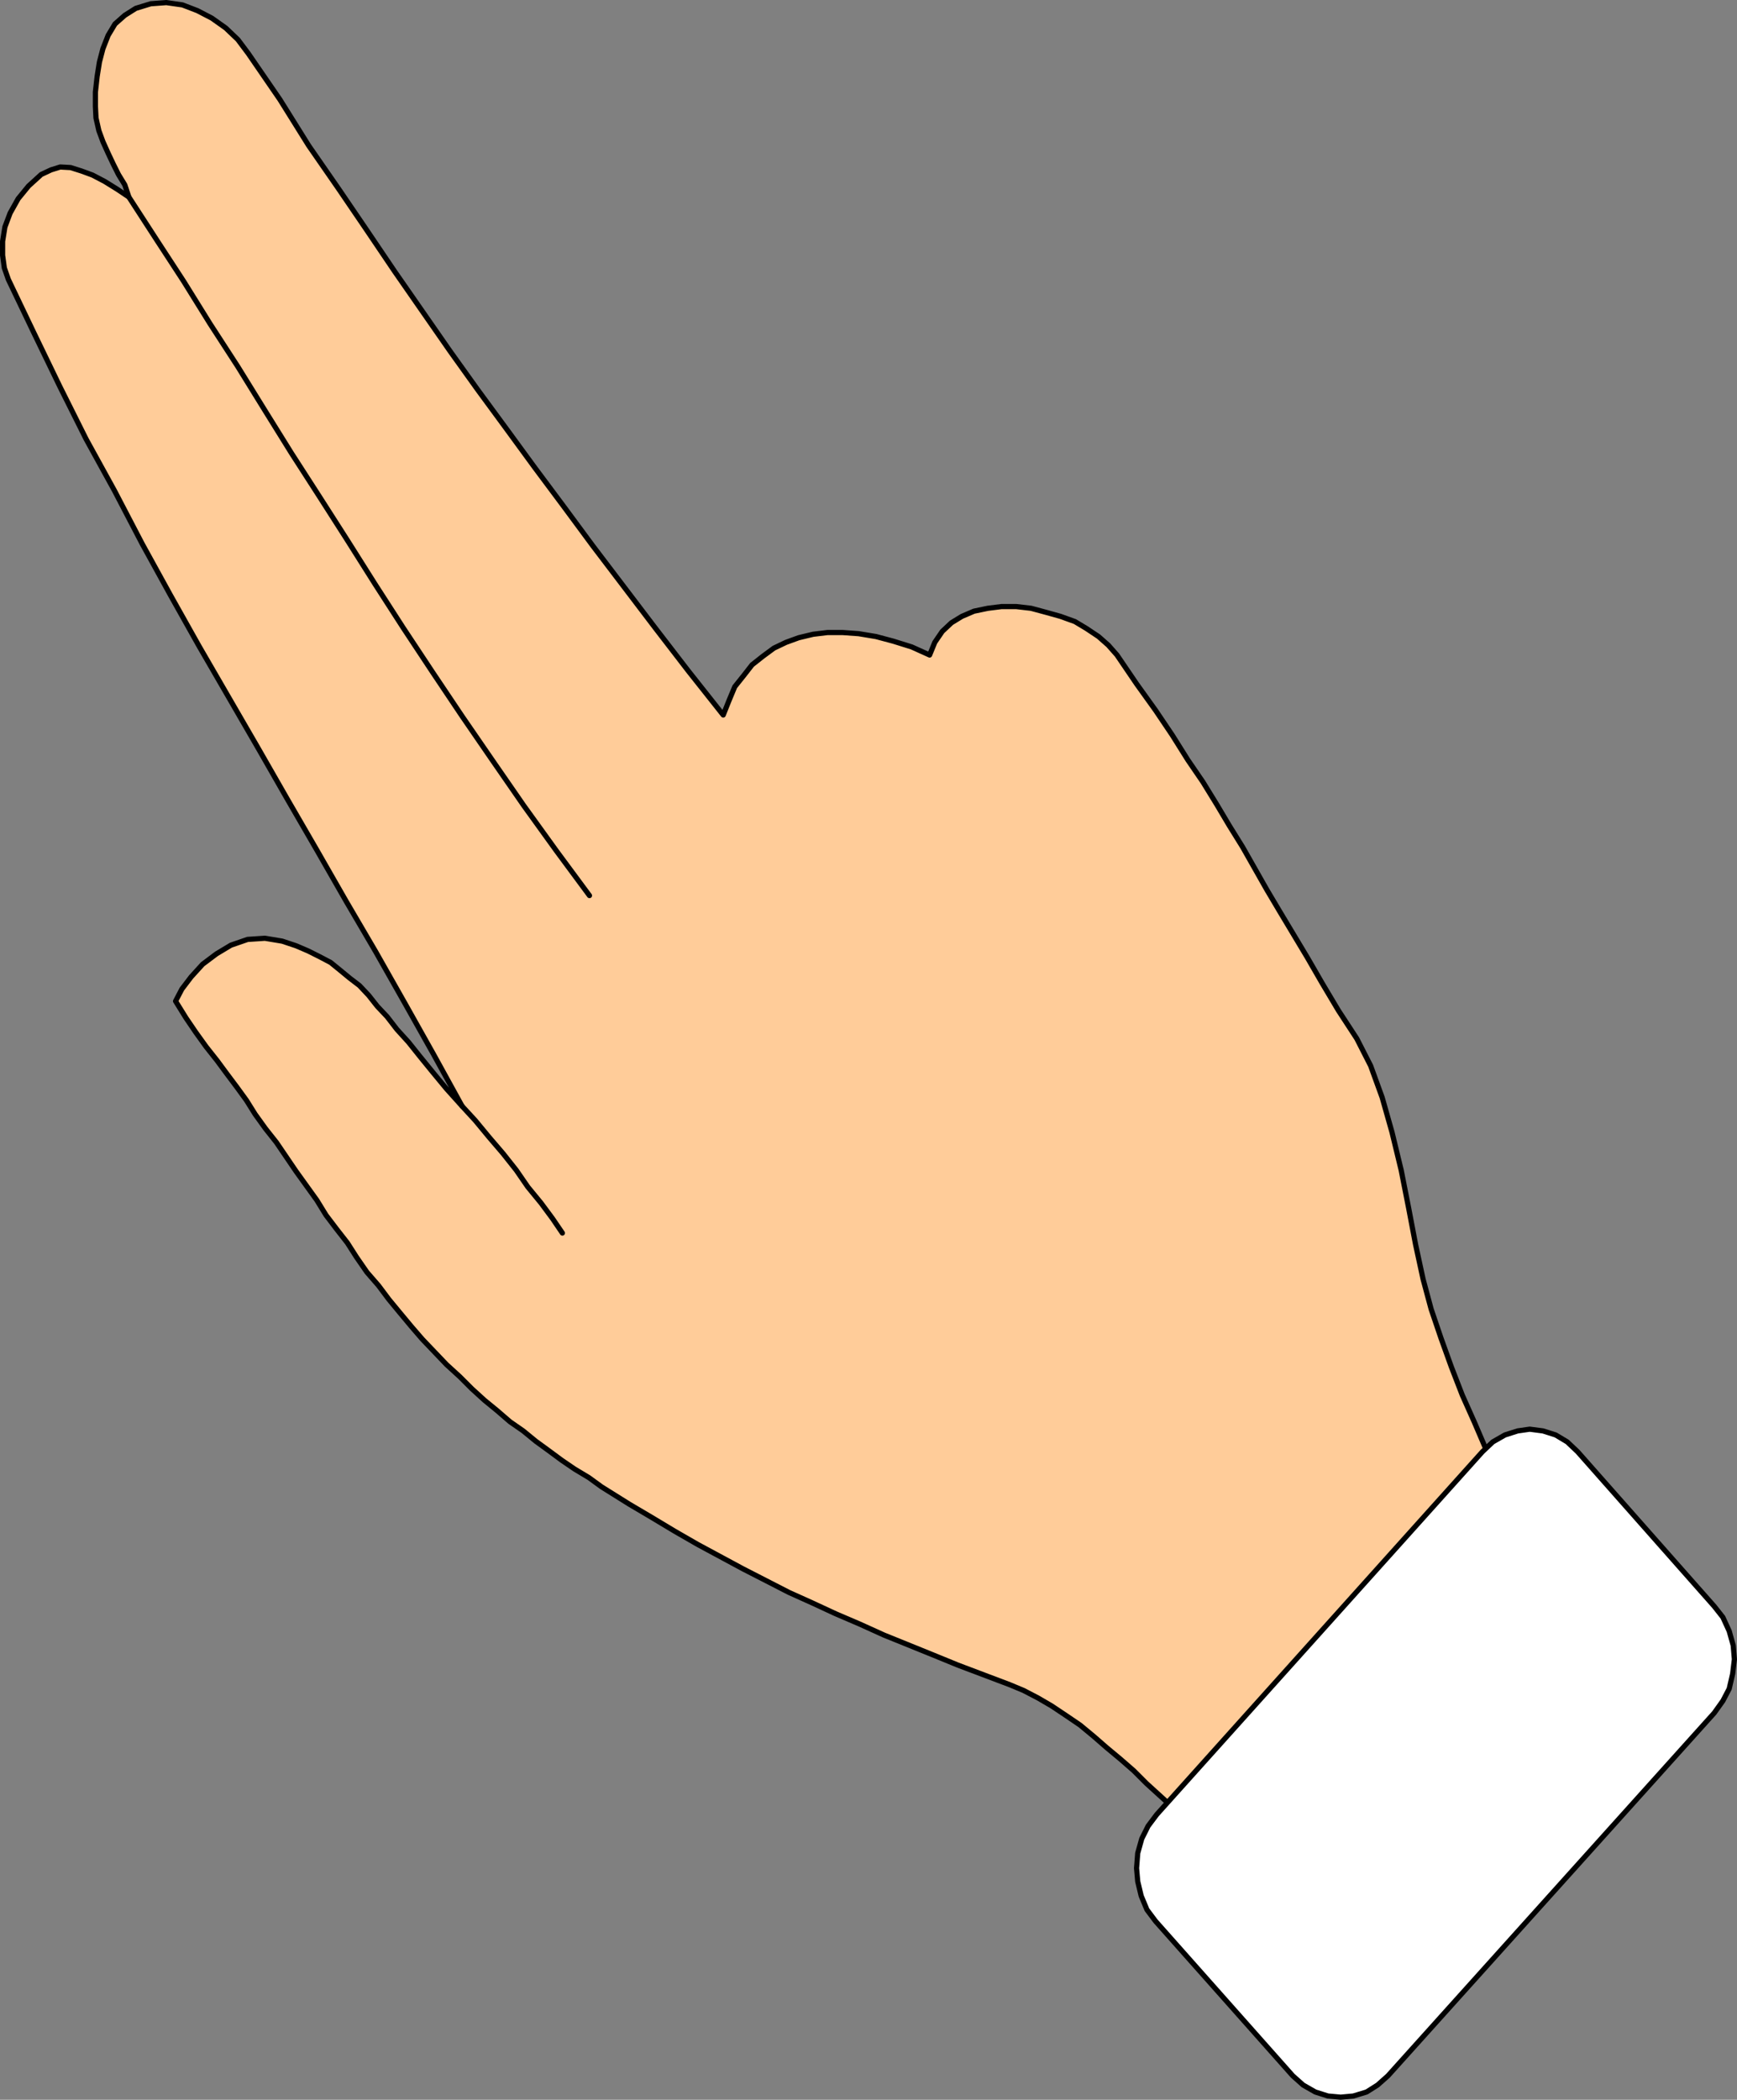
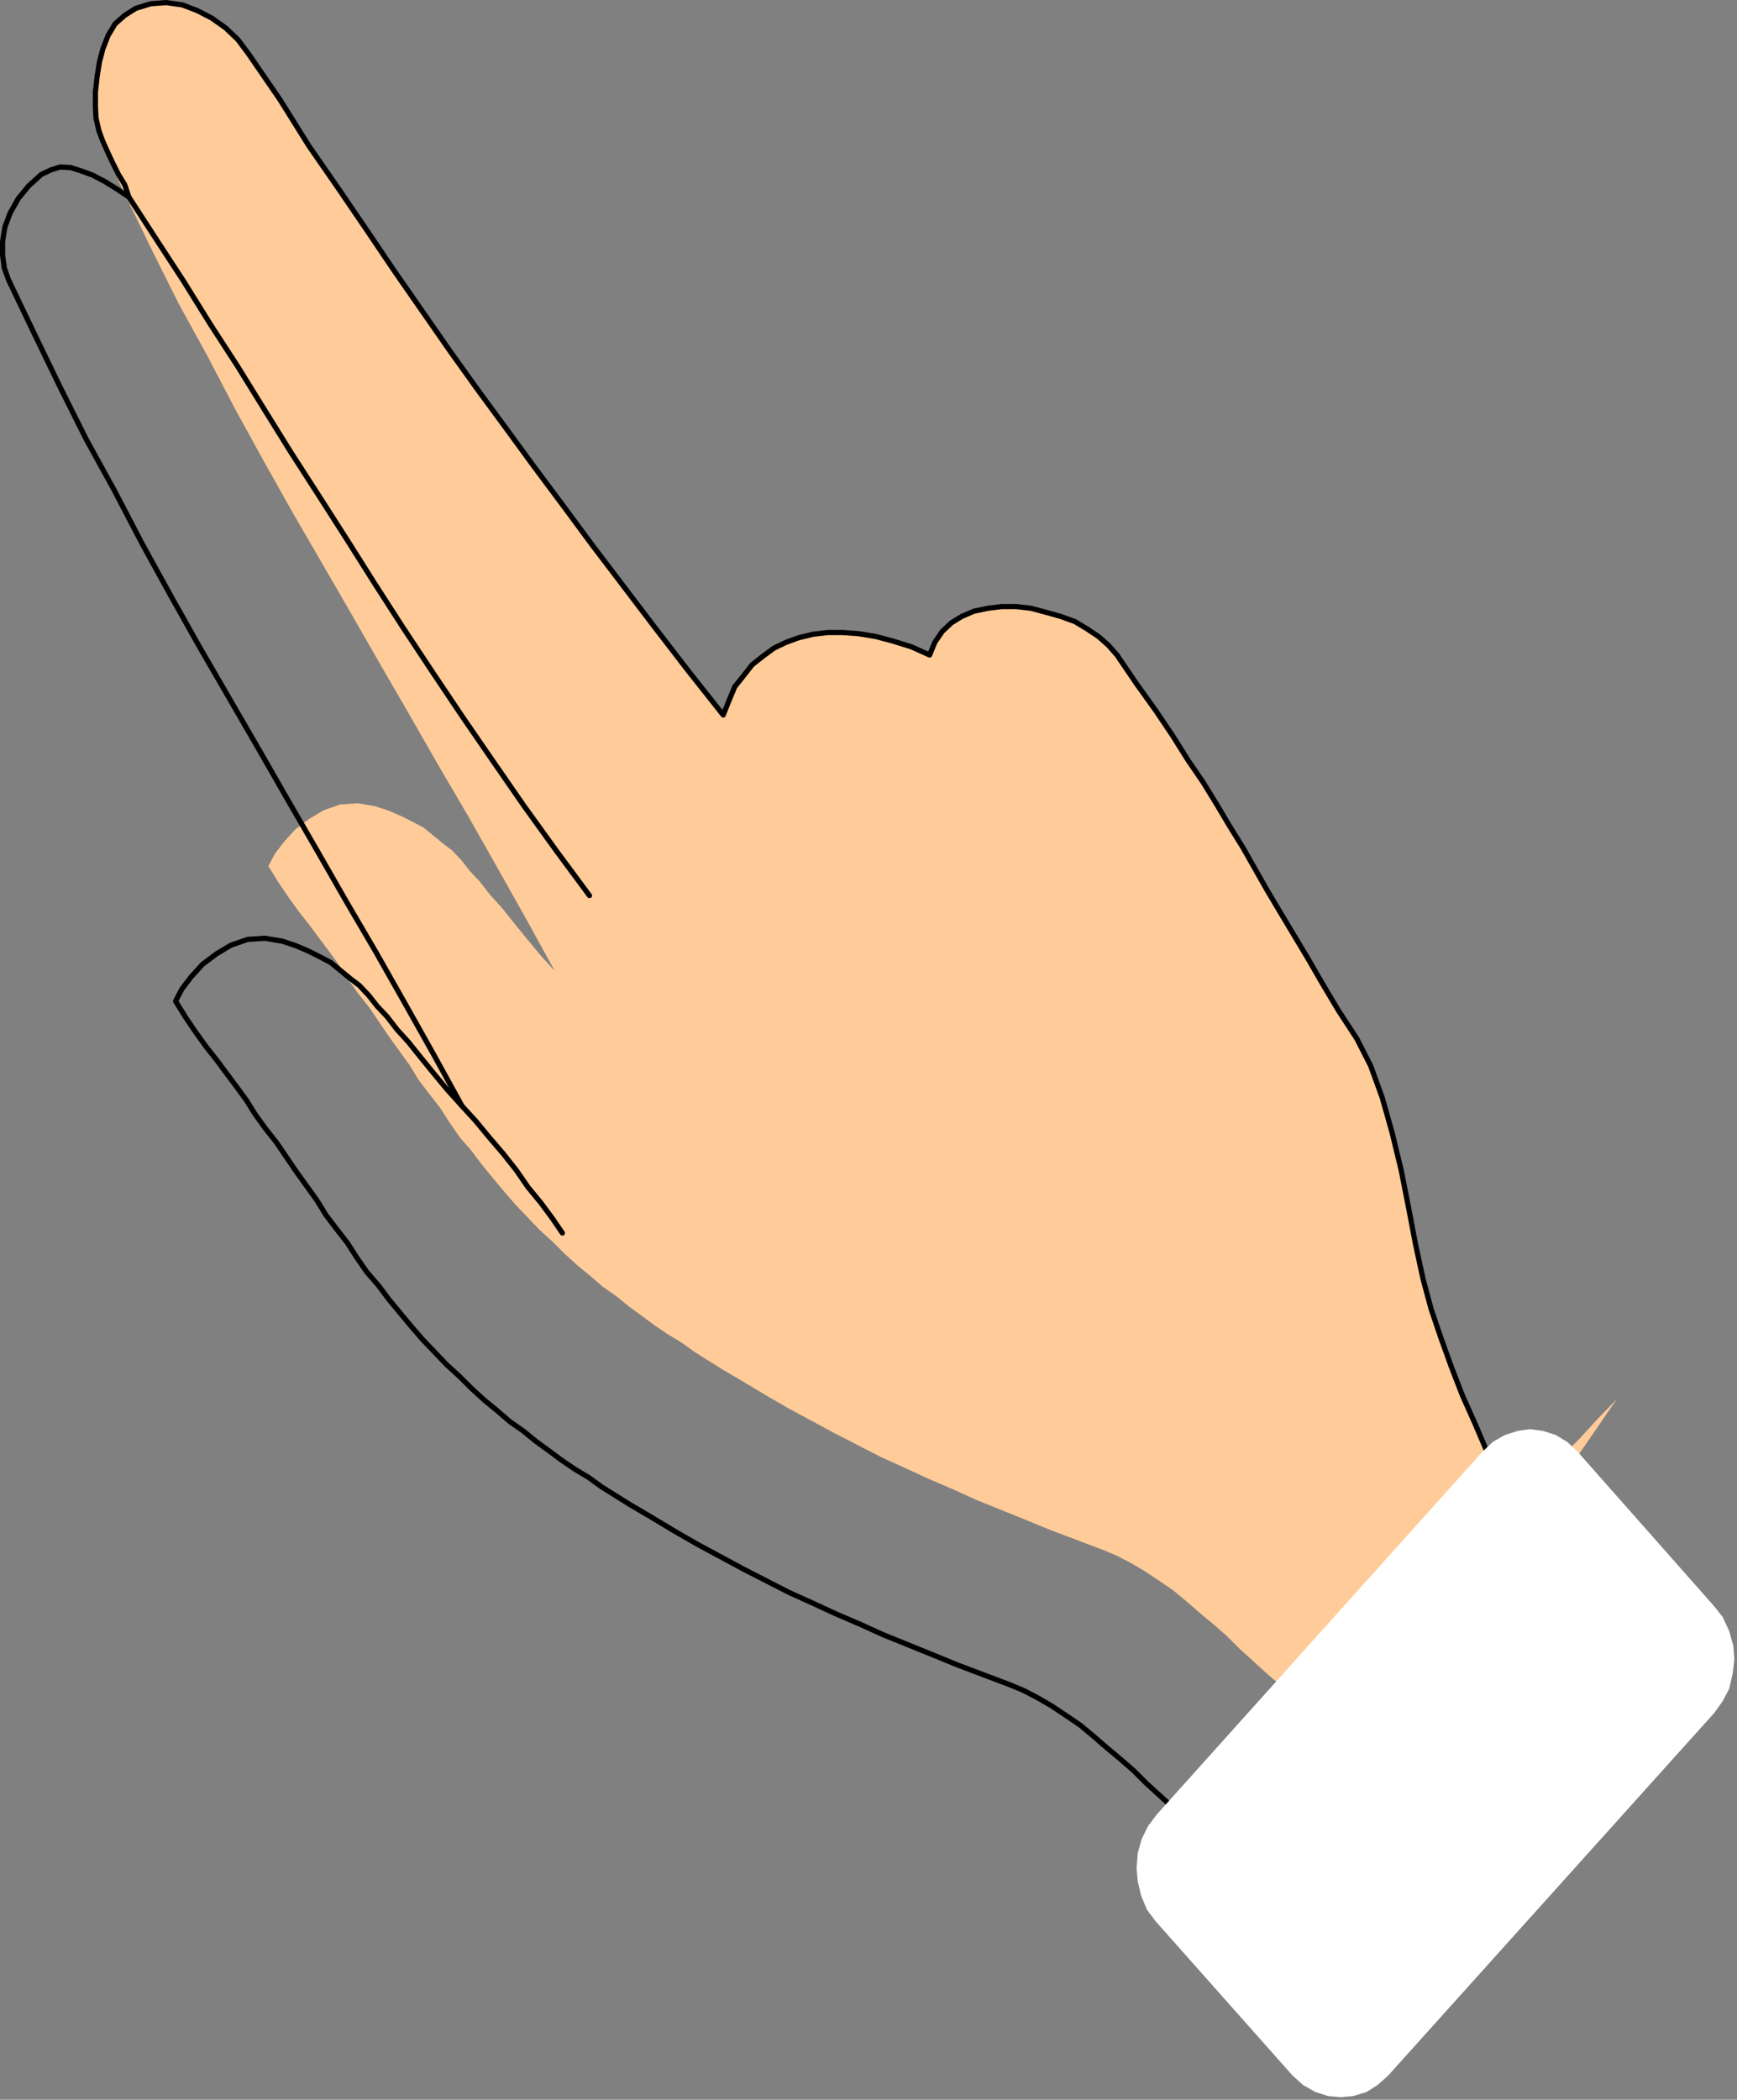
<svg xmlns="http://www.w3.org/2000/svg" xmlns:ns1="http://sodipodi.sourceforge.net/DTD/sodipodi-0.dtd" xmlns:ns2="http://www.inkscape.org/namespaces/inkscape" version="1.0" width="128.8mm" height="155.626mm" id="svg6" ns1:docname="Sign Language 04.wmf">
  <rect width="100%" height="100%" fill="#808080" stroke="none" />
  <ns1:namedview id="namedview6" pagecolor="#ffffff" bordercolor="#000000" borderopacity="0.25" ns2:showpageshadow="2" ns2:pageopacity="0.0" ns2:pagecheckerboard="0" ns2:deskcolor="#d1d1d1" ns2:document-units="mm" />
  <defs id="defs1">
    <pattern id="WMFhbasepattern" patternUnits="userSpaceOnUse" width="6" height="6" x="0" y="0" />
  </defs>
-   <path style="fill:#ffcc99;fill-opacity:1;fill-rule:evenodd;stroke:none" d="m 427.103,429.751 -3.393,-7.918 -3.393,-7.595 -3.716,-7.918 -3.393,-7.918 -3.393,-7.595 -3.07,-7.918 -2.908,-8.08 -2.747,-8.08 -2.262,-8.403 -2.1,-9.695 -1.939,-10.18 -2.1,-10.665 -2.585,-10.665 -2.747,-9.695 -3.231,-8.888 -3.878,-7.595 -5.17,-7.918 -4.524,-7.595 -4.201,-7.272 -3.878,-6.464 -3.878,-6.464 -3.554,-5.979 -3.393,-5.979 -3.393,-5.979 -3.716,-5.979 -3.554,-5.979 -3.878,-6.302 -4.201,-6.14 -4.362,-6.948 -4.685,-6.948 -5.332,-7.433 -5.493,-8.08 -2.424,-2.747 -2.747,-2.424 -3.393,-2.262 -3.231,-1.939 -4.039,-1.454 -4.039,-1.131 -4.201,-1.131 -4.201,-0.485 h -4.039 l -3.878,0.485 -3.878,0.808 -3.393,1.454 -2.908,1.778 -2.585,2.424 -2.1,3.07 -1.454,3.555 -5.009,-2.262 -5.17,-1.616 -4.847,-1.293 -4.847,-0.808 -4.524,-0.323 h -4.201 l -4.039,0.485 -4.039,0.97 -3.554,1.293 -3.393,1.616 -3.07,2.262 -3.07,2.424 -2.262,2.909 -2.585,3.232 -1.616,3.878 -1.616,4.04 -9.856,-12.443 -9.209,-11.958 -8.725,-11.473 -8.725,-11.473 -8.24,-11.15 -8.078,-10.827 -7.917,-10.827 -8.078,-10.988 -7.755,-10.827 -7.755,-11.15 -7.755,-11.15 -7.755,-11.473 L 94.921,52.921 86.519,40.802 78.441,27.874 69.555,14.947 66.647,11.069 63.254,7.837 59.376,5.09 55.337,2.989 51.136,1.373 46.612,0.727 42.25,1.05 l -4.201,1.293 -3.07,1.939 -2.747,2.424 -1.939,3.232 -1.454,3.717 -0.969,3.717 -0.646,4.04 -0.485,4.363 v 4.04 l 0.162,3.232 0.808,3.555 1.131,3.07 1.454,3.232 1.454,3.07 1.454,2.909 1.777,2.909 1.131,3.393 -3.393,-2.262 -3.393,-2.101 -3.393,-1.778 -3.07,-1.131 -3.07,-0.97 -2.908,-0.162 -2.585,0.808 -2.747,1.293 -3.554,3.232 -2.908,3.555 -2.262,4.04 -1.454,3.878 -0.646,4.04 v 3.878 l 0.485,3.555 1.131,3.232 7.109,14.866 7.271,15.028 7.432,14.866 7.917,14.382 7.755,14.866 7.917,14.382 8.078,14.382 8.24,14.22 8.24,14.22 8.24,14.382 8.24,14.22 8.24,14.382 8.24,14.058 8.24,14.543 8.078,14.382 7.917,14.382 -4.362,-4.848 -3.878,-4.686 -3.554,-4.363 -3.231,-4.04 -3.231,-3.555 -2.747,-3.555 -2.747,-2.909 -2.424,-3.07 -2.585,-2.747 -2.747,-2.101 -2.747,-2.262 -2.585,-2.101 -3.07,-1.616 -3.231,-1.616 -3.393,-1.454 -3.878,-1.293 -4.847,-0.808 -4.847,0.323 -4.685,1.616 -4.039,2.424 -3.878,2.909 -3.231,3.555 -2.585,3.393 -1.777,3.393 2.908,4.686 2.747,4.04 2.908,4.04 3.07,3.878 2.747,3.717 2.908,3.878 2.585,3.555 2.424,3.878 2.908,4.04 3.07,3.878 2.747,4.04 2.747,4.04 2.908,4.04 2.908,4.04 2.585,4.201 3.07,4.04 2.908,3.717 2.585,4.04 2.908,4.201 3.231,3.717 2.908,3.878 3.07,3.717 3.231,3.878 3.07,3.555 3.393,3.555 3.393,3.555 3.716,3.393 3.393,3.393 3.554,3.232 3.554,2.909 3.554,3.07 3.716,2.585 3.554,2.909 3.554,2.585 3.716,2.747 3.554,2.424 4.039,2.424 3.554,2.585 3.878,2.424 3.878,2.424 6.301,3.717 6.463,3.878 6.463,3.717 6.301,3.393 6.301,3.393 6.624,3.393 6.301,3.232 6.463,2.909 6.624,3.07 6.786,2.909 6.786,3.07 6.786,2.747 6.786,2.747 7.109,2.909 7.271,2.747 7.271,2.747 3.878,1.616 4.039,2.101 3.878,2.262 3.878,2.585 4.039,2.747 3.716,3.07 3.716,3.232 3.878,3.232 3.716,3.232 3.554,3.555 3.554,3.232 3.716,3.393 3.716,3.232 3.554,3.232 3.716,2.909 3.393,2.747 5.332,-5.333 5.009,-5.656 5.332,-5.494 5.493,-5.817 5.17,-5.332 5.17,-5.494 5.332,-5.656 5.332,-5.494 5.332,-5.494 5.17,-5.656 5.332,-5.332 5.332,-5.494 5.009,-5.817 5.332,-5.333 5.17,-5.656 5.332,-5.494 z" id="path1" />
+   <path style="fill:#ffcc99;fill-opacity:1;fill-rule:evenodd;stroke:none" d="m 427.103,429.751 -3.393,-7.918 -3.393,-7.595 -3.716,-7.918 -3.393,-7.918 -3.393,-7.595 -3.07,-7.918 -2.908,-8.08 -2.747,-8.08 -2.262,-8.403 -2.1,-9.695 -1.939,-10.18 -2.1,-10.665 -2.585,-10.665 -2.747,-9.695 -3.231,-8.888 -3.878,-7.595 -5.17,-7.918 -4.524,-7.595 -4.201,-7.272 -3.878,-6.464 -3.878,-6.464 -3.554,-5.979 -3.393,-5.979 -3.393,-5.979 -3.716,-5.979 -3.554,-5.979 -3.878,-6.302 -4.201,-6.14 -4.362,-6.948 -4.685,-6.948 -5.332,-7.433 -5.493,-8.08 -2.424,-2.747 -2.747,-2.424 -3.393,-2.262 -3.231,-1.939 -4.039,-1.454 -4.039,-1.131 -4.201,-1.131 -4.201,-0.485 h -4.039 l -3.878,0.485 -3.878,0.808 -3.393,1.454 -2.908,1.778 -2.585,2.424 -2.1,3.07 -1.454,3.555 -5.009,-2.262 -5.17,-1.616 -4.847,-1.293 -4.847,-0.808 -4.524,-0.323 h -4.201 l -4.039,0.485 -4.039,0.97 -3.554,1.293 -3.393,1.616 -3.07,2.262 -3.07,2.424 -2.262,2.909 -2.585,3.232 -1.616,3.878 -1.616,4.04 -9.856,-12.443 -9.209,-11.958 -8.725,-11.473 -8.725,-11.473 -8.24,-11.15 -8.078,-10.827 -7.917,-10.827 -8.078,-10.988 -7.755,-10.827 -7.755,-11.15 -7.755,-11.15 -7.755,-11.473 L 94.921,52.921 86.519,40.802 78.441,27.874 69.555,14.947 66.647,11.069 63.254,7.837 59.376,5.09 55.337,2.989 51.136,1.373 46.612,0.727 42.25,1.05 l -4.201,1.293 -3.07,1.939 -2.747,2.424 -1.939,3.232 -1.454,3.717 -0.969,3.717 -0.646,4.04 -0.485,4.363 v 4.04 v 3.878 l 0.485,3.555 1.131,3.232 7.109,14.866 7.271,15.028 7.432,14.866 7.917,14.382 7.755,14.866 7.917,14.382 8.078,14.382 8.24,14.22 8.24,14.22 8.24,14.382 8.24,14.22 8.24,14.382 8.24,14.058 8.24,14.543 8.078,14.382 7.917,14.382 -4.362,-4.848 -3.878,-4.686 -3.554,-4.363 -3.231,-4.04 -3.231,-3.555 -2.747,-3.555 -2.747,-2.909 -2.424,-3.07 -2.585,-2.747 -2.747,-2.101 -2.747,-2.262 -2.585,-2.101 -3.07,-1.616 -3.231,-1.616 -3.393,-1.454 -3.878,-1.293 -4.847,-0.808 -4.847,0.323 -4.685,1.616 -4.039,2.424 -3.878,2.909 -3.231,3.555 -2.585,3.393 -1.777,3.393 2.908,4.686 2.747,4.04 2.908,4.04 3.07,3.878 2.747,3.717 2.908,3.878 2.585,3.555 2.424,3.878 2.908,4.04 3.07,3.878 2.747,4.04 2.747,4.04 2.908,4.04 2.908,4.04 2.585,4.201 3.07,4.04 2.908,3.717 2.585,4.04 2.908,4.201 3.231,3.717 2.908,3.878 3.07,3.717 3.231,3.878 3.07,3.555 3.393,3.555 3.393,3.555 3.716,3.393 3.393,3.393 3.554,3.232 3.554,2.909 3.554,3.07 3.716,2.585 3.554,2.909 3.554,2.585 3.716,2.747 3.554,2.424 4.039,2.424 3.554,2.585 3.878,2.424 3.878,2.424 6.301,3.717 6.463,3.878 6.463,3.717 6.301,3.393 6.301,3.393 6.624,3.393 6.301,3.232 6.463,2.909 6.624,3.07 6.786,2.909 6.786,3.07 6.786,2.747 6.786,2.747 7.109,2.909 7.271,2.747 7.271,2.747 3.878,1.616 4.039,2.101 3.878,2.262 3.878,2.585 4.039,2.747 3.716,3.07 3.716,3.232 3.878,3.232 3.716,3.232 3.554,3.555 3.554,3.232 3.716,3.393 3.716,3.232 3.554,3.232 3.716,2.909 3.393,2.747 5.332,-5.333 5.009,-5.656 5.332,-5.494 5.493,-5.817 5.17,-5.332 5.17,-5.494 5.332,-5.656 5.332,-5.494 5.332,-5.494 5.17,-5.656 5.332,-5.332 5.332,-5.494 5.009,-5.817 5.332,-5.333 5.17,-5.656 5.332,-5.494 z" id="path1" />
  <path style="fill:none;stroke:#000000;stroke-width:1.454px;stroke-linecap:round;stroke-linejoin:round;stroke-miterlimit:4;stroke-dasharray:none;stroke-opacity:1" d="m 427.103,429.751 -3.393,-7.918 -3.393,-7.595 -3.716,-7.918 -3.393,-7.918 -3.393,-7.595 -3.07,-7.918 -2.908,-8.08 -2.747,-8.08 -2.262,-8.403 -2.1,-9.695 -1.939,-10.18 -2.1,-10.665 -2.585,-10.665 -2.747,-9.695 -3.231,-8.888 -3.878,-7.595 -5.17,-7.918 -4.524,-7.595 -4.201,-7.272 -3.878,-6.464 -3.878,-6.464 -3.554,-5.979 -3.393,-5.979 -3.393,-5.979 -3.716,-5.979 -3.554,-5.979 -3.878,-6.302 -4.201,-6.14 -4.362,-6.948 -4.685,-6.948 -5.332,-7.433 -5.493,-8.08 -2.424,-2.747 -2.747,-2.424 -3.393,-2.262 -3.231,-1.939 -4.039,-1.454 -4.039,-1.131 -4.201,-1.131 -4.201,-0.485 h -4.039 l -3.878,0.485 -3.878,0.808 -3.393,1.454 -2.908,1.778 -2.585,2.424 -2.1,3.07 -1.454,3.555 -5.009,-2.262 -5.17,-1.616 -4.847,-1.293 -4.847,-0.808 -4.524,-0.323 h -4.201 l -4.039,0.485 -4.039,0.97 -3.554,1.293 -3.393,1.616 -3.07,2.262 -3.07,2.424 -2.262,2.909 -2.585,3.232 -1.616,3.878 -1.616,4.04 -9.856,-12.443 -9.209,-11.958 -8.725,-11.473 -8.725,-11.473 -8.24,-11.15 -8.078,-10.827 -7.917,-10.827 -8.078,-10.988 -7.755,-10.827 -7.755,-11.15 -7.755,-11.15 -7.755,-11.473 L 94.921,52.921 86.519,40.802 78.441,27.874 69.555,14.947 66.647,11.069 63.254,7.837 59.376,5.09 55.337,2.989 51.136,1.373 46.612,0.727 42.25,1.05 l -4.201,1.293 -3.07,1.939 -2.747,2.424 -1.939,3.232 -1.454,3.717 -0.969,3.717 -0.646,4.04 -0.485,4.363 v 4.04 l 0.162,3.232 0.808,3.555 1.131,3.07 1.454,3.232 1.454,3.07 1.454,2.909 1.777,2.909 1.131,3.393 -3.393,-2.262 -3.393,-2.101 -3.393,-1.778 -3.07,-1.131 -3.07,-0.97 -2.908,-0.162 -2.585,0.808 -2.747,1.293 -3.554,3.232 -2.908,3.555 -2.262,4.04 -1.454,3.878 -0.646,4.04 v 3.878 l 0.485,3.555 1.131,3.232 7.109,14.866 7.271,15.028 7.432,14.866 7.917,14.382 7.755,14.866 7.917,14.382 8.078,14.382 8.24,14.22 8.24,14.22 8.24,14.382 8.24,14.22 8.24,14.382 8.24,14.058 8.24,14.543 8.078,14.382 7.917,14.382 -4.362,-4.848 -3.878,-4.686 -3.554,-4.363 -3.231,-4.04 -3.231,-3.555 -2.747,-3.555 -2.747,-2.909 -2.424,-3.07 -2.585,-2.747 -2.747,-2.101 -2.747,-2.262 -2.585,-2.101 -3.07,-1.616 -3.231,-1.616 -3.393,-1.454 -3.878,-1.293 -4.847,-0.808 -4.847,0.323 -4.685,1.616 -4.039,2.424 -3.878,2.909 -3.231,3.555 -2.585,3.393 -1.777,3.393 2.908,4.686 2.747,4.04 2.908,4.04 3.07,3.878 2.747,3.717 2.908,3.878 2.585,3.555 2.424,3.878 2.908,4.04 3.07,3.878 2.747,4.04 2.747,4.04 2.908,4.04 2.908,4.04 2.585,4.201 3.07,4.04 2.908,3.717 2.585,4.04 2.908,4.201 3.231,3.717 2.908,3.878 3.07,3.717 3.231,3.878 3.07,3.555 3.393,3.555 3.393,3.555 3.716,3.393 3.393,3.393 3.554,3.232 3.554,2.909 3.554,3.07 3.716,2.585 3.554,2.909 3.554,2.585 3.716,2.747 3.554,2.424 4.039,2.424 3.554,2.585 3.878,2.424 3.878,2.424 6.301,3.717 6.463,3.878 6.463,3.717 6.301,3.393 6.301,3.393 6.624,3.393 6.301,3.232 6.463,2.909 6.624,3.07 6.786,2.909 6.786,3.07 6.786,2.747 6.786,2.747 7.109,2.909 7.271,2.747 7.271,2.747 3.878,1.616 4.039,2.101 3.878,2.262 3.878,2.585 4.039,2.747 3.716,3.07 3.716,3.232 3.878,3.232 3.716,3.232 3.554,3.555 3.554,3.232 3.716,3.393 3.716,3.232 3.554,3.232 3.716,2.909 3.393,2.747 5.332,-5.333 5.009,-5.656 5.332,-5.494 5.493,-5.817 5.17,-5.332 5.17,-5.494 5.332,-5.656 5.332,-5.494 5.332,-5.494 5.17,-5.656 5.332,-5.332 5.332,-5.494 5.009,-5.817 5.332,-5.333 5.17,-5.656 5.332,-5.494 v 0" id="path2" />
  <path style="fill:none;stroke:#000000;stroke-width:1.454px;stroke-linecap:round;stroke-linejoin:round;stroke-miterlimit:4;stroke-dasharray:none;stroke-opacity:1" d="m 165.203,250.87 -9.209,-12.443 -9.209,-12.766 -8.725,-12.604 -8.563,-12.443 -8.24,-12.281 -8.24,-12.443 -7.917,-12.281 -7.755,-12.281 -7.755,-12.119 -7.917,-12.281 L 74.24,114.972 66.647,102.691 58.891,90.733 51.459,78.776 43.866,67.141 36.11,55.183" id="path3" />
  <path style="fill:none;stroke:#000000;stroke-width:1.454px;stroke-linecap:round;stroke-linejoin:round;stroke-miterlimit:4;stroke-dasharray:none;stroke-opacity:1" d="m 157.609,345.401 -2.747,-4.04 -3.231,-4.363 -3.716,-4.525 -3.231,-4.686 -3.716,-4.686 -3.878,-4.525 -3.878,-4.686 -3.716,-4.04" id="path4" />
  <path style="fill:#ffffff;fill-opacity:1;fill-rule:evenodd;stroke:none" d="m 415.47,406.644 -91.286,101.641 -2.424,3.232 -1.777,3.555 -1.131,4.04 -0.323,4.201 0.323,3.717 0.969,4.04 1.616,3.878 2.424,3.232 38.453,43.306 2.908,2.585 3.393,1.939 3.554,1.131 3.554,0.323 3.554,-0.323 3.716,-1.131 3.07,-1.939 2.908,-2.585 91.447,-101.641 2.424,-3.393 1.777,-3.393 0.969,-4.201 0.485,-4.04 -0.323,-3.878 -1.131,-4.04 -1.777,-3.878 -2.424,-3.07 -38.291,-43.306 -2.908,-2.747 -3.231,-1.939 -3.554,-1.131 -3.716,-0.485 -3.393,0.485 -3.554,1.131 -3.393,1.939 -2.908,2.747 z" id="path5" />
-   <path style="fill:none;stroke:#000000;stroke-width:1.454px;stroke-linecap:round;stroke-linejoin:round;stroke-miterlimit:4;stroke-dasharray:none;stroke-opacity:1" d="m 415.47,406.644 -91.286,101.641 -2.424,3.232 -1.777,3.555 -1.131,4.04 -0.323,4.201 0.323,3.717 0.969,4.04 1.616,3.878 2.424,3.232 38.453,43.306 2.908,2.585 3.393,1.939 3.554,1.131 3.554,0.323 3.554,-0.323 3.716,-1.131 3.07,-1.939 2.908,-2.585 91.447,-101.641 2.424,-3.393 1.777,-3.393 0.969,-4.201 0.485,-4.04 -0.323,-3.878 -1.131,-4.04 -1.777,-3.878 -2.424,-3.07 -38.291,-43.306 -2.908,-2.747 -3.231,-1.939 -3.554,-1.131 -3.716,-0.485 -3.393,0.485 -3.554,1.131 -3.393,1.939 -2.908,2.747 v 0" id="path6" />
</svg>